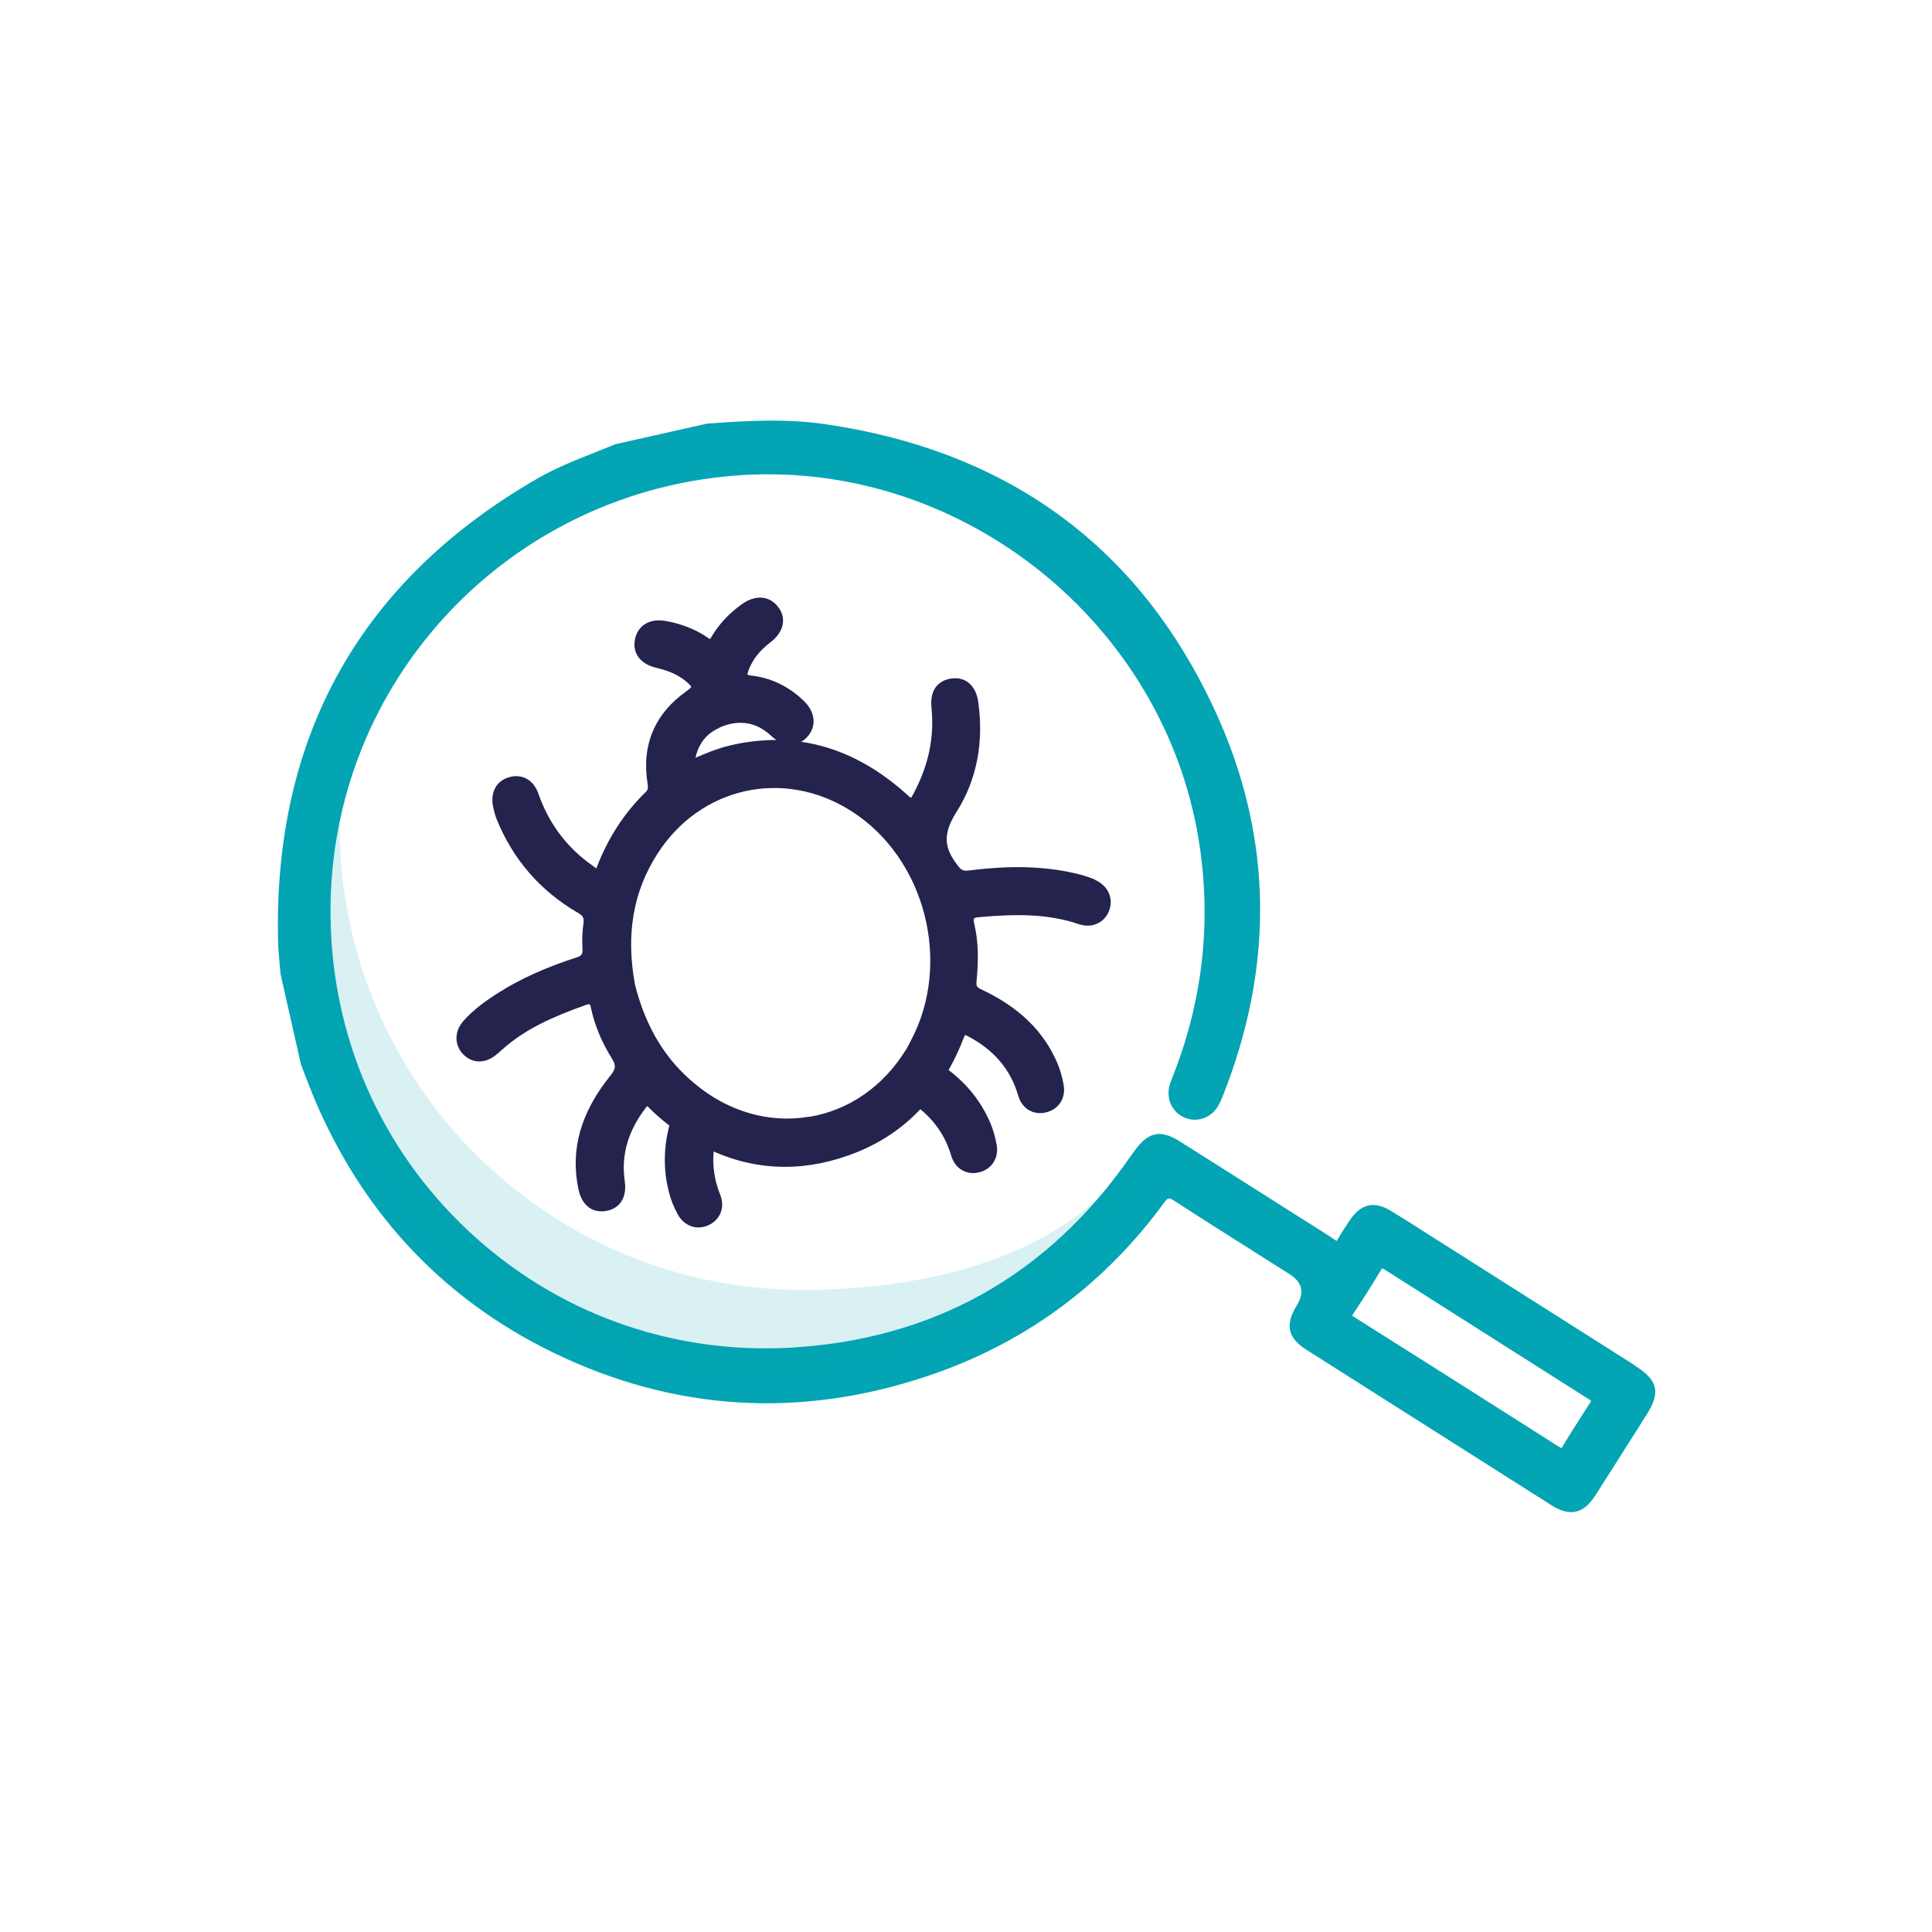
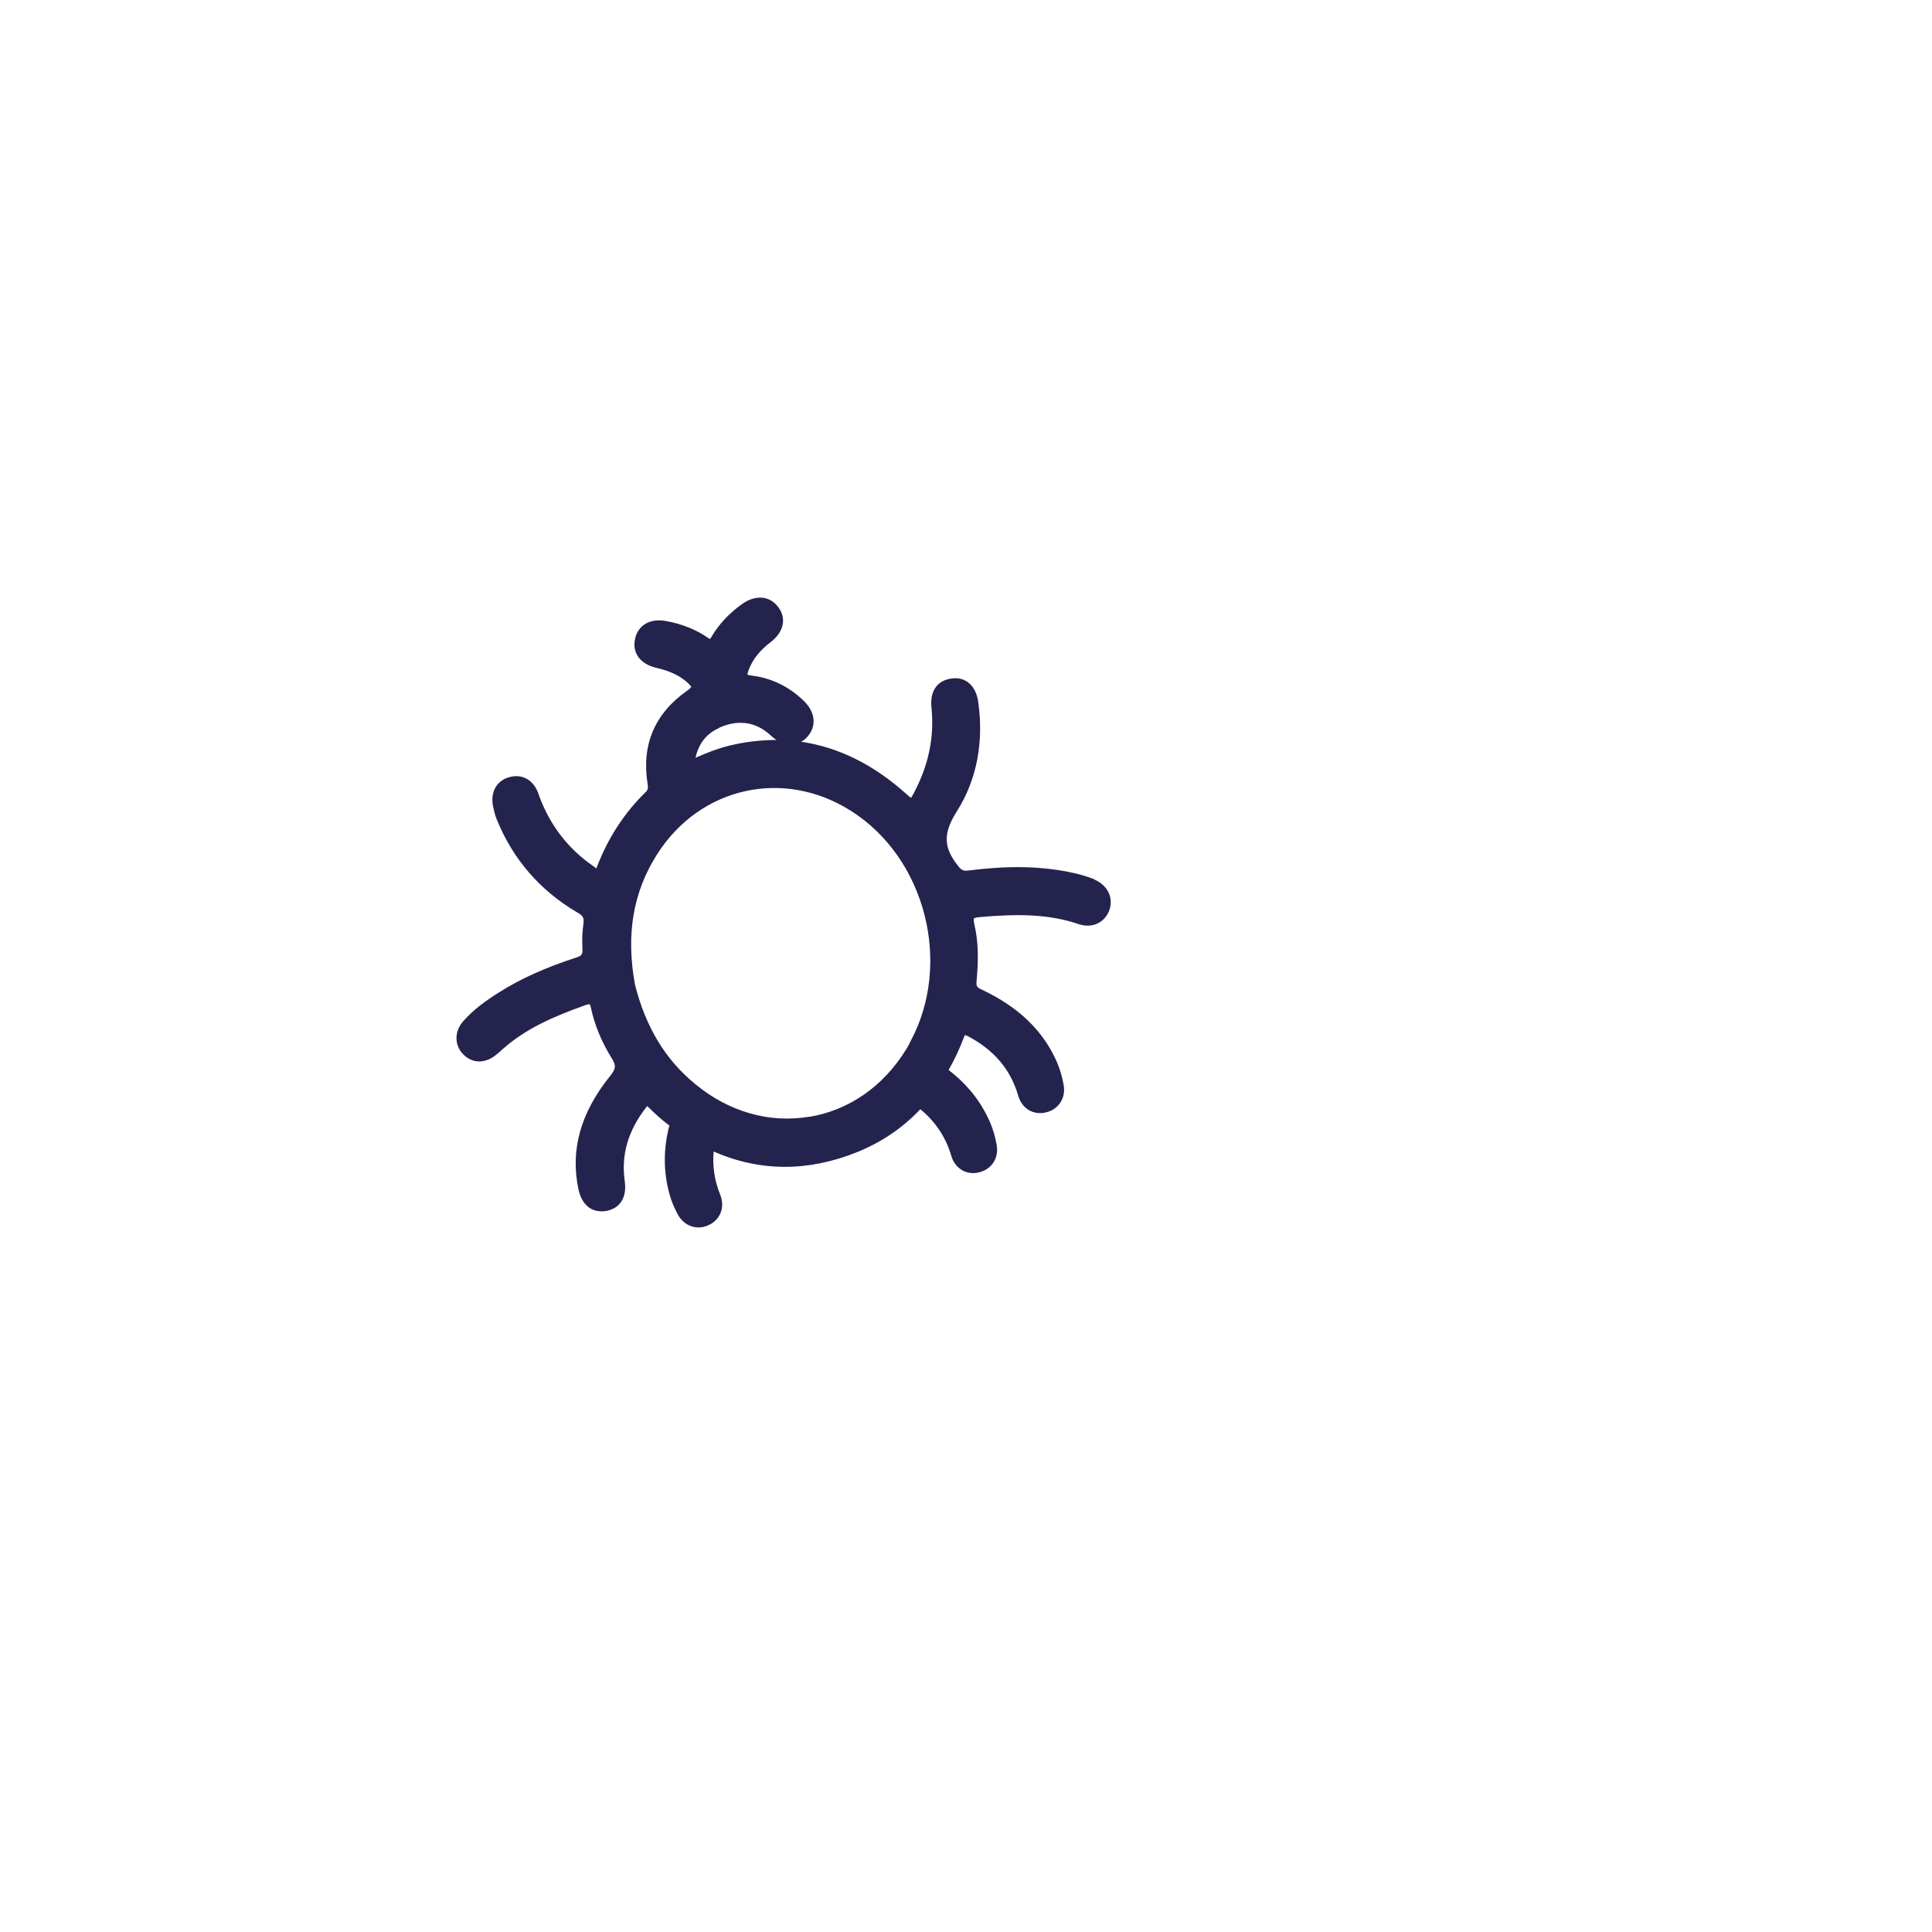
<svg xmlns="http://www.w3.org/2000/svg" id="Tout" viewBox="0 0 118.25 118.25">
  <defs>
    <style>
      .cls-1 {
        fill: #24234e;
      }

      .cls-2 {
        opacity: .15;
      }

      .cls-2, .cls-3 {
        fill: #03a4b3;
      }
    </style>
  </defs>
  <g>
-     <path class="cls-3" d="M100.05,83.56l-12.74-8.08c-.73-.47-1.46-.93-2.2-1.38-.98-.6-1.81-.42-2.46.54-.27.39-.53.79-.77,1.21-.03.06-.06.09-.06.1-.02,0-.05-.02-.11-.06-.24-.17-.5-.33-.75-.49l-2.48-1.57c-2.09-1.33-4.18-2.65-6.27-3.97-1.17-.74-1.92-.59-2.75.55-.1.14-.21.28-.31.43-5.05,7.25-12.06,11.17-20.85,11.65-7.31.38-14.3-2.15-19.65-7.17-5.37-5.04-8.36-11.9-8.42-19.32-.13-14.29,11-26.11,25.34-26.93,13.38-.75,25.61,9.03,27.79,22.29.8,4.87.29,9.69-1.5,14.32l-.07.18c-.08.21-.17.42-.22.63-.2.83.22,1.65,1,1.94.74.28,1.56-.02,1.98-.73.11-.18.2-.39.28-.59,3.14-7.88,3.06-15.65-.23-23.09-4.57-10.33-12.68-16.4-24.11-18.06-2.42-.35-4.8-.21-7.23-.03l-5.6,1.26c-.4.16-.79.32-1.19.48-1.17.46-2.38.94-3.51,1.58-10.88,6.25-16.24,15.79-15.94,28.37.01.44.05.88.09,1.33l.06.66,1.25,5.54.24.63c.18.46.35.91.54,1.37,3.09,7.36,8.28,12.74,15.41,15.99,7.33,3.34,14.98,3.64,22.74.88,5.63-2,10.3-5.5,13.88-10.38.26-.36.31-.37.73-.09,1.71,1.11,3.43,2.2,5.16,3.29l1.83,1.16q1.14.73.43,1.88c-.74,1.2-.57,2,.59,2.74,4.99,3.17,9.99,6.34,14.99,9.51.44.28.84.42,1.21.42.56,0,1.04-.34,1.48-1.03,1.05-1.64,2.09-3.29,3.13-4.93.87-1.38.7-2.1-.69-2.99ZM95.65,88.52c-.04.07-.07.1-.07.11-.02,0-.07-.03-.18-.09-4.16-2.65-8.33-5.29-12.5-7.92-.09-.05-.12-.09-.13-.09,0-.02.02-.06.08-.15.62-.94,1.17-1.8,1.67-2.64.04-.07.07-.1.07-.11.02,0,.07.03.18.09,2.92,1.86,5.85,3.72,8.77,5.57l3.72,2.36s.09.06.13.1c-.01.02-.03.05-.05.08l-.59.92c-.38.59-.75,1.18-1.11,1.77Z" />
    <path class="cls-1" d="M67.02,53.83c-.48-.19-1.02-.35-1.65-.47-1.79-.35-3.72-.38-6.09-.08-.39.05-.48-.05-.79-.48-.75-1.04-.73-1.87.08-3.15,1.21-1.91,1.66-4.23,1.3-6.71-.14-.98-.78-1.54-1.64-1.41-.87.12-1.32.77-1.22,1.77.19,1.83-.18,3.56-1.1,5.28-.09.17-.15.24-.14.25-.03-.01-.11-.05-.27-.21-2.01-1.81-4.17-2.89-6.47-3.22.14-.07.27-.17.38-.3.59-.65.5-1.52-.23-2.22-.91-.87-1.98-1.39-3.18-1.53-.18-.02-.24-.06-.25-.06h0s0-.09.07-.28c.25-.65.67-1.19,1.34-1.7.82-.63,1-1.47.46-2.17-.53-.69-1.4-.75-2.23-.15-.79.57-1.4,1.24-1.84,1.98-.05.09-.08.13-.09.14-.02,0-.07-.03-.14-.08-.73-.5-1.59-.85-2.57-1.02-.95-.18-1.7.25-1.88,1.09-.19.86.31,1.55,1.32,1.78.84.2,1.43.48,1.91.92.18.17.21.24.21.24,0,0-.03.08-.26.24-1.99,1.4-2.8,3.33-2.41,5.72.04.24.01.35-.12.48-1.3,1.26-2.3,2.8-2.98,4.57-.02.05-.03.08-.05.1-.01,0-.03-.02-.05-.04-.09-.07-.19-.14-.28-.21-.07-.05-.14-.1-.21-.15-1.4-1.07-2.41-2.48-3-4.18-.29-.83-.99-1.23-1.79-1-.78.22-1.16.93-.98,1.8.05.23.11.5.21.75,1,2.48,2.68,4.41,4.98,5.75.32.18.39.33.34.67-.07.47-.09.98-.06,1.51.02.34-.03.45-.39.56-1.85.6-3.39,1.29-4.7,2.12-.78.49-1.58,1.05-2.23,1.8-.53.62-.52,1.46.03,2.01.54.54,1.28.57,1.93.08.13-.1.26-.21.38-.32l.09-.08c1.39-1.24,3.05-1.98,5.1-2.71.17-.06.23-.04.23-.04,0,0,.05.04.08.22.22,1.04.65,2.08,1.27,3.08.28.44.26.65-.1,1.09-1.8,2.24-2.44,4.5-1.94,6.91.18.87.69,1.37,1.41,1.37.09,0,.19,0,.28-.02.86-.15,1.29-.83,1.15-1.82-.23-1.6.19-3.07,1.29-4.5.04-.05.07-.08.08-.1.02.01.05.04.1.09.44.43.81.76,1.17,1.03.03.02.06.04.09.06-.37,1.42-.37,2.8-.01,4.15.11.42.28.85.52,1.29.39.72,1.16,1,1.88.67.73-.33,1.03-1.1.72-1.87-.35-.87-.48-1.75-.4-2.64,2.83,1.24,5.78,1.25,8.8.03,1.49-.61,2.78-1.48,3.85-2.62.92.76,1.55,1.69,1.89,2.84.23.8.94,1.22,1.72,1.02.77-.19,1.21-.89,1.06-1.69-.09-.5-.22-.93-.39-1.34-.55-1.28-1.39-2.34-2.55-3.23.34-.6.65-1.24.91-1.93.05-.14.09-.19.09-.21.02,0,.08.02.2.08,1.6.85,2.6,2.04,3.06,3.63.23.8.94,1.22,1.72,1.02.77-.19,1.21-.89,1.06-1.69-.09-.5-.22-.93-.39-1.34-.84-1.95-2.35-3.41-4.62-4.48-.3-.14-.35-.22-.32-.5.14-1.43.1-2.52-.14-3.53-.06-.25-.02-.32-.02-.32,0-.01.06-.07.37-.09,2.29-.2,4.2-.2,6.07.44.4.13.81.11,1.15-.06.34-.17.59-.47.71-.84.25-.76-.14-1.51-.94-1.84ZM44,44.55c.46-.21.9-.31,1.33-.31.67,0,1.3.26,1.86.79.11.1.22.19.34.26-.93,0-1.94.11-2.94.36-.69.17-1.33.43-2,.72h-.02c.2-.87.67-1.47,1.44-1.81ZM49.52,68.35c-2.43.41-4.92-.3-6.97-2-1.82-1.49-3.02-3.47-3.68-6.06-.57-3.07-.13-5.69,1.36-8.02,2.63-4.11,7.72-5.25,11.84-2.65,4.6,2.9,6.22,9.38,3.65,14.13,0,0,0,0,0-.01v.02c-.09.16-.16.32-.26.47-1.39,2.26-3.5,3.73-5.94,4.13Z" />
  </g>
-   <path class="cls-2" d="M49.17,78.95c-15.67,0-28.38-12.7-28.38-28.38,0-3.83.76-7.48,2.14-10.81-2.95,4.48-4.68,9.84-4.68,15.6,0,15.67,12.7,28.38,28.38,28.38,10.15,0,19.01-5.35,24.06-13.34.6-.95-.49-1.06-.87-.37-3.69,6.58-12.51,8.92-20.65,8.92Z" />
</svg>